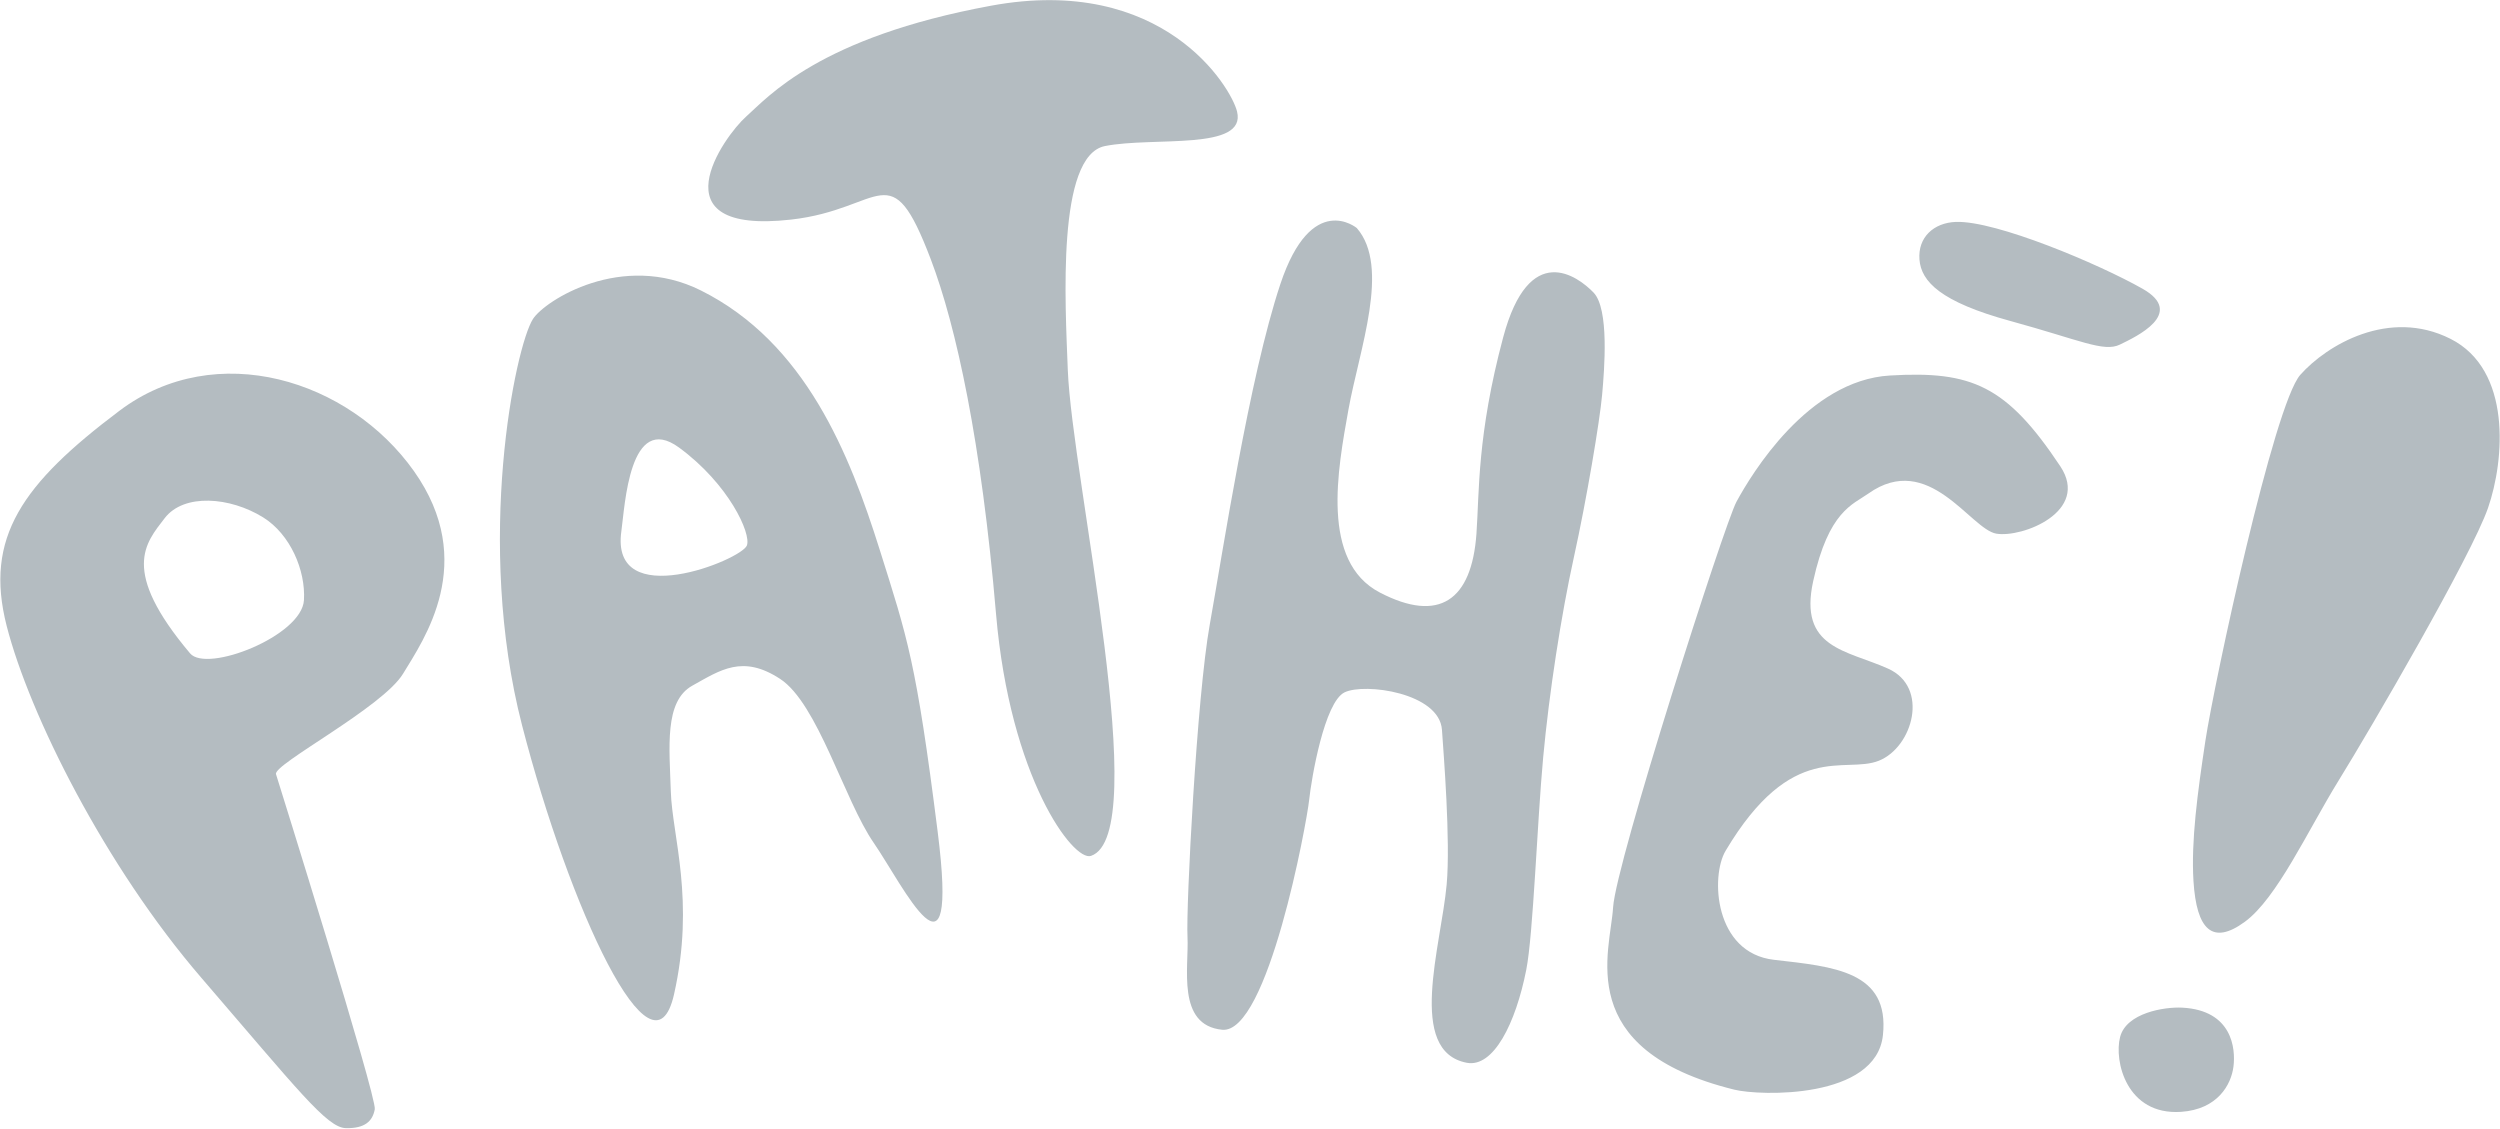
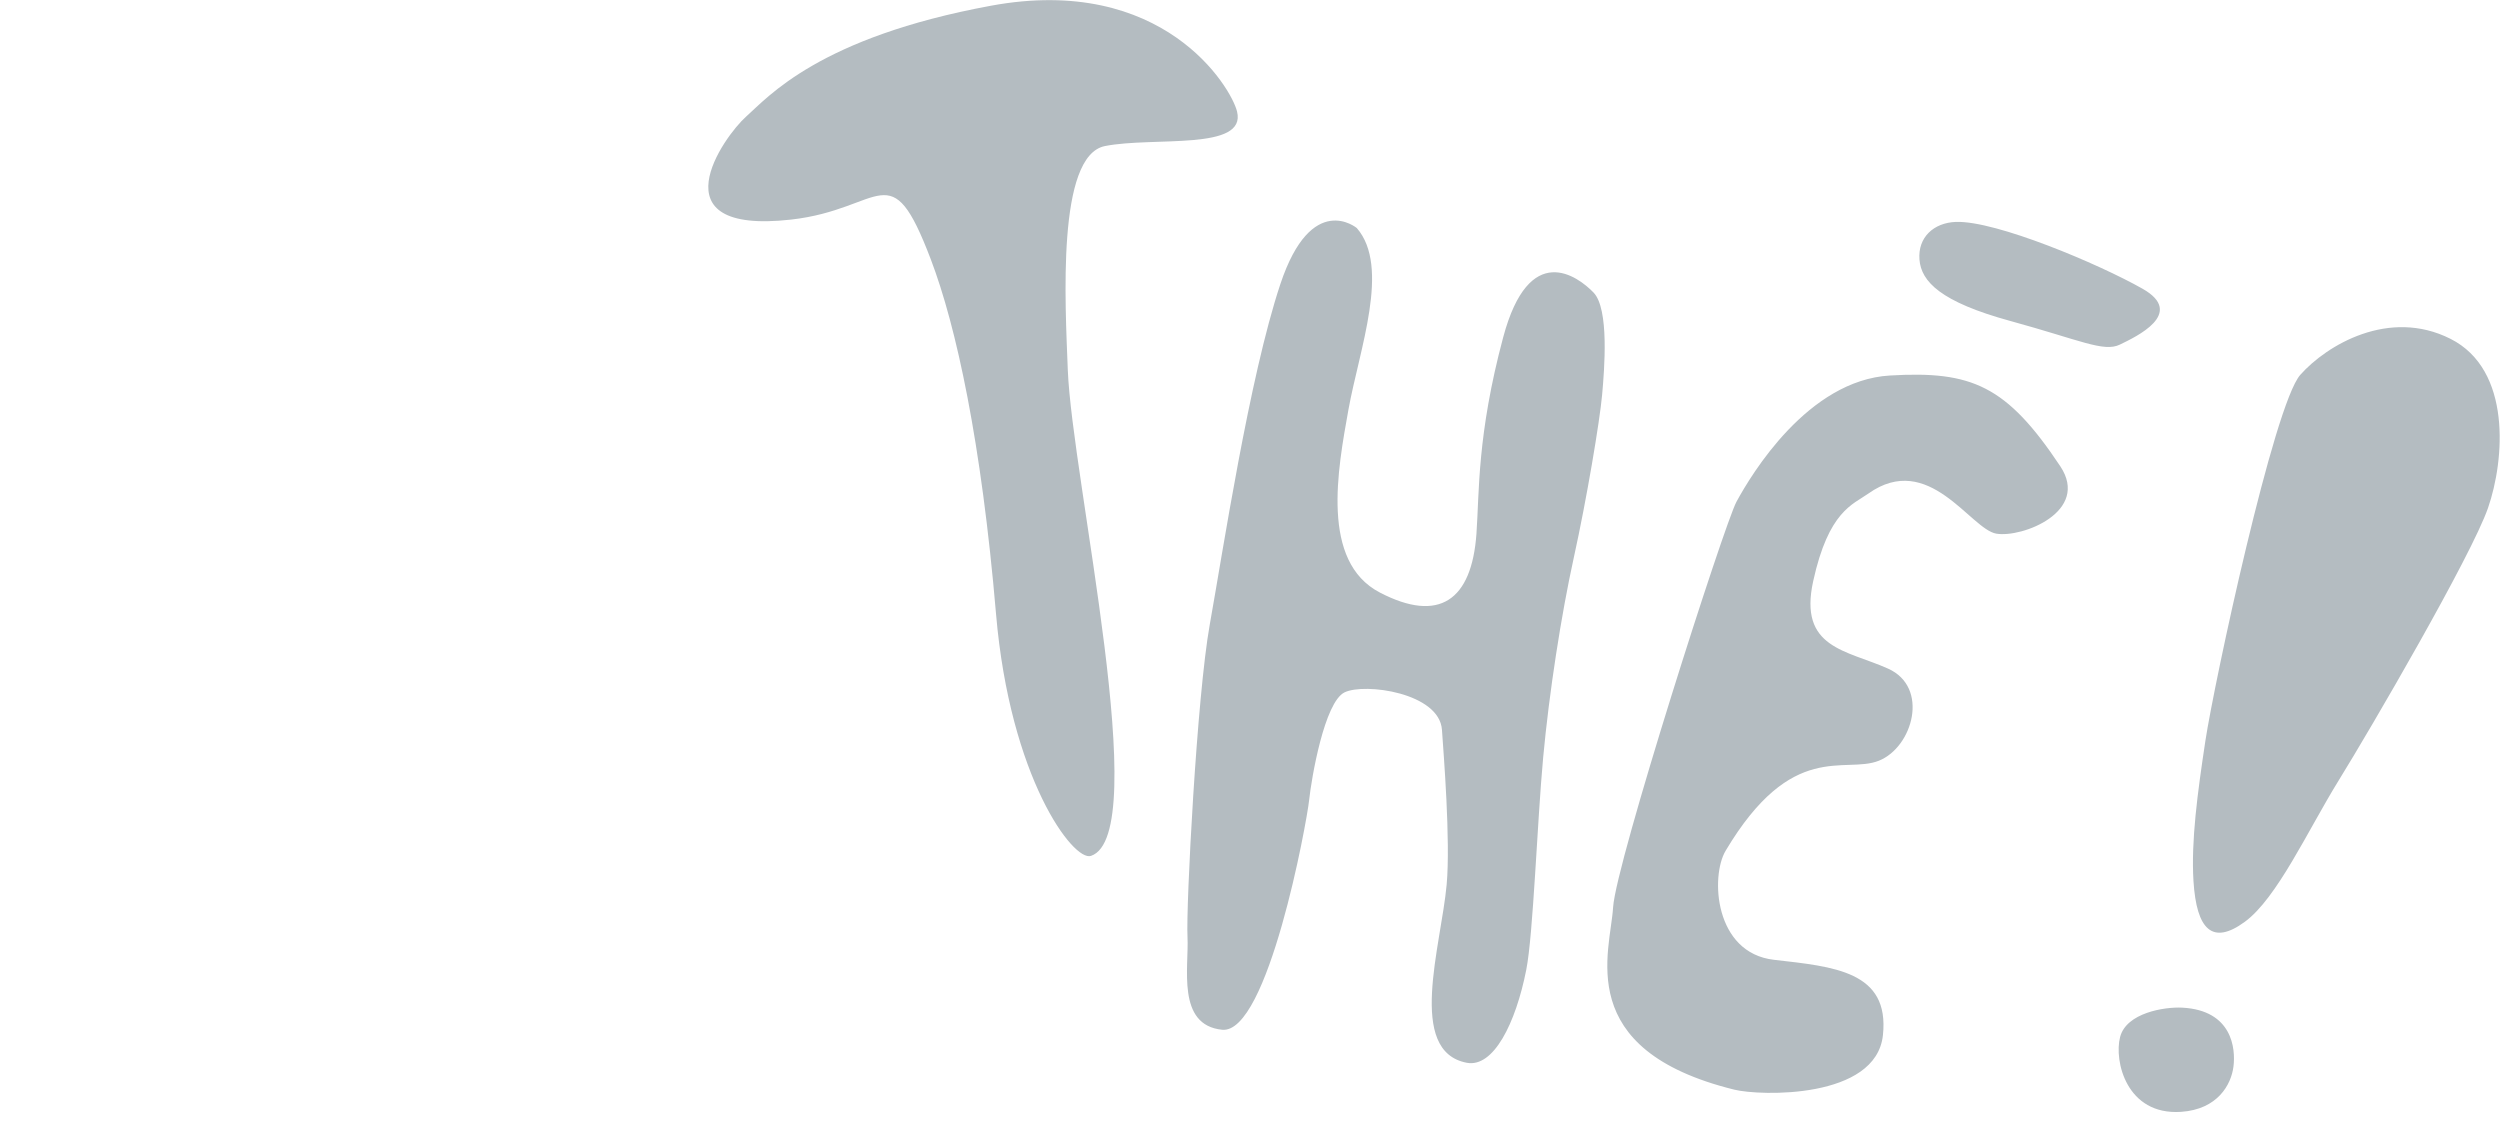
<svg xmlns="http://www.w3.org/2000/svg" width="93" height="42" viewBox="0 0 93 42" fill="none">
-   <path fill-rule="evenodd" clip-rule="evenodd" d="M4.442 15.281C0.841 17.992 -0.597 19.987 0.248 23.284C1.093 26.579 3.909 32.217 7.489 36.373C11.069 40.529 12.161 41.952 12.866 41.967C13.57 41.982 13.862 41.711 13.942 41.263C14.023 40.817 10.338 29.024 10.267 28.799C10.152 28.436 14.236 26.317 14.996 25.059C15.756 23.801 17.8 20.918 15.398 17.524C12.995 14.133 8.043 12.57 4.442 15.281ZM11.307 22.327C11.226 23.66 7.694 25.045 7.071 24.305C4.464 21.212 5.413 20.206 6.127 19.275C6.842 18.345 8.558 18.482 9.791 19.248C10.8 19.876 11.374 21.22 11.307 22.327ZM32.727 20.456C31.608 16.897 29.964 12.747 26.073 10.805C23.134 9.338 20.264 11.185 19.827 11.865C19.165 12.899 17.661 20.169 19.422 26.987C21.183 33.804 24.282 40.492 25.073 36.994C25.864 33.497 25.007 31.096 24.955 29.453C24.903 27.811 24.705 26.09 25.752 25.508C26.8 24.925 27.625 24.34 29.022 25.256C30.42 26.17 31.409 29.768 32.5 31.35C33.592 32.934 35.684 37.292 34.881 30.936C34.079 24.581 33.756 23.731 32.727 20.456ZM27.784 20.292C27.578 20.831 22.683 22.807 23.115 19.757C23.247 18.822 23.411 15.293 25.263 16.651C27.115 18.011 27.953 19.854 27.784 20.292Z" fill="#B4BCC1" />
  <path fill-rule="evenodd" clip-rule="evenodd" d="M41.106 5.433C42.913 5.076 46.383 5.625 46.018 4.147C45.794 3.239 43.268 -0.967 36.868 0.212C30.467 1.391 28.58 3.603 27.754 4.339C26.928 5.073 24.311 8.745 29.427 8.169C32.873 7.781 33.108 5.661 34.626 9.648C35.575 12.143 36.507 16.443 37.052 22.834C37.572 28.933 39.926 32.061 40.584 31.839C42.909 31.053 39.878 17.799 39.722 13.762C39.629 11.297 39.301 5.79 41.106 5.433ZM55.917 12.553C54.946 16.185 55.033 18.309 54.924 19.853C54.748 22.332 53.541 23.193 51.33 22.042C49.119 20.892 49.761 17.468 50.163 15.233C50.566 13 51.73 9.933 50.474 8.484C50.474 8.484 48.792 7.078 47.629 10.569C46.467 14.061 45.487 20.542 45.005 23.222C44.522 25.903 44.116 33.735 44.175 34.855C44.233 35.975 43.758 38.134 45.463 38.307C47.168 38.48 48.614 30.588 48.699 29.769C48.785 28.948 49.27 26.119 50.017 25.756C50.764 25.393 53.546 25.771 53.641 27.15C53.702 28.047 53.963 31.268 53.816 32.904C53.608 35.201 52.322 39.103 54.562 39.535C55.557 39.726 56.383 38.072 56.777 36.077C57.037 34.758 57.18 30.631 57.406 28.174C57.628 25.778 58.074 22.883 58.549 20.726C59.025 18.568 59.511 15.664 59.598 14.695C59.686 13.725 59.866 11.489 59.28 10.883C58.694 10.277 56.885 8.925 55.917 12.553ZM79.703 10.741C78.083 9.823 74.245 8.202 72.759 8.255C71.931 8.286 71.34 8.832 71.404 9.655C71.467 10.477 72.198 11.233 74.787 11.941C77.375 12.649 78.259 13.11 78.857 12.82C79.454 12.53 81.322 11.661 79.703 10.741ZM70.304 13.969C67.258 14.149 65.16 17.626 64.597 18.665C64.145 19.5 60.105 32.113 60.007 33.755C59.91 35.395 58.483 39.046 64.515 40.535C65.476 40.773 69.789 40.895 70.045 38.509C70.3 36.124 68.215 35.96 65.993 35.705C63.769 35.449 63.626 32.6 64.193 31.648C66.666 27.498 68.621 28.805 69.891 28.3C71.159 27.796 71.784 25.565 70.234 24.872C68.686 24.178 66.899 24.125 67.451 21.617C68.023 19.01 68.925 18.77 69.501 18.362C71.753 16.762 73.301 19.69 74.263 19.852C75.226 20.015 77.763 19.028 76.641 17.342C74.643 14.341 73.35 13.788 70.304 13.969ZM81.186 37.485C80.514 37.449 79.105 37.679 78.869 38.572C78.634 39.465 79.105 41.494 81.132 41.361C82.497 41.27 83.001 40.348 83.085 39.676C83.169 39.007 83.04 37.586 81.186 37.485ZM91.157 12.604C88.873 11.452 86.552 12.838 85.571 13.944C84.59 15.049 82.369 25.394 82.041 27.555C81.746 29.507 81.506 31.289 81.597 32.773C81.711 34.595 82.306 35.172 83.506 34.292C84.706 33.415 85.852 30.89 86.994 29.041C88.208 27.078 91.936 20.677 92.555 18.894C93.173 17.11 93.444 13.755 91.157 12.604Z" fill="#B4BCC1" />
</svg>